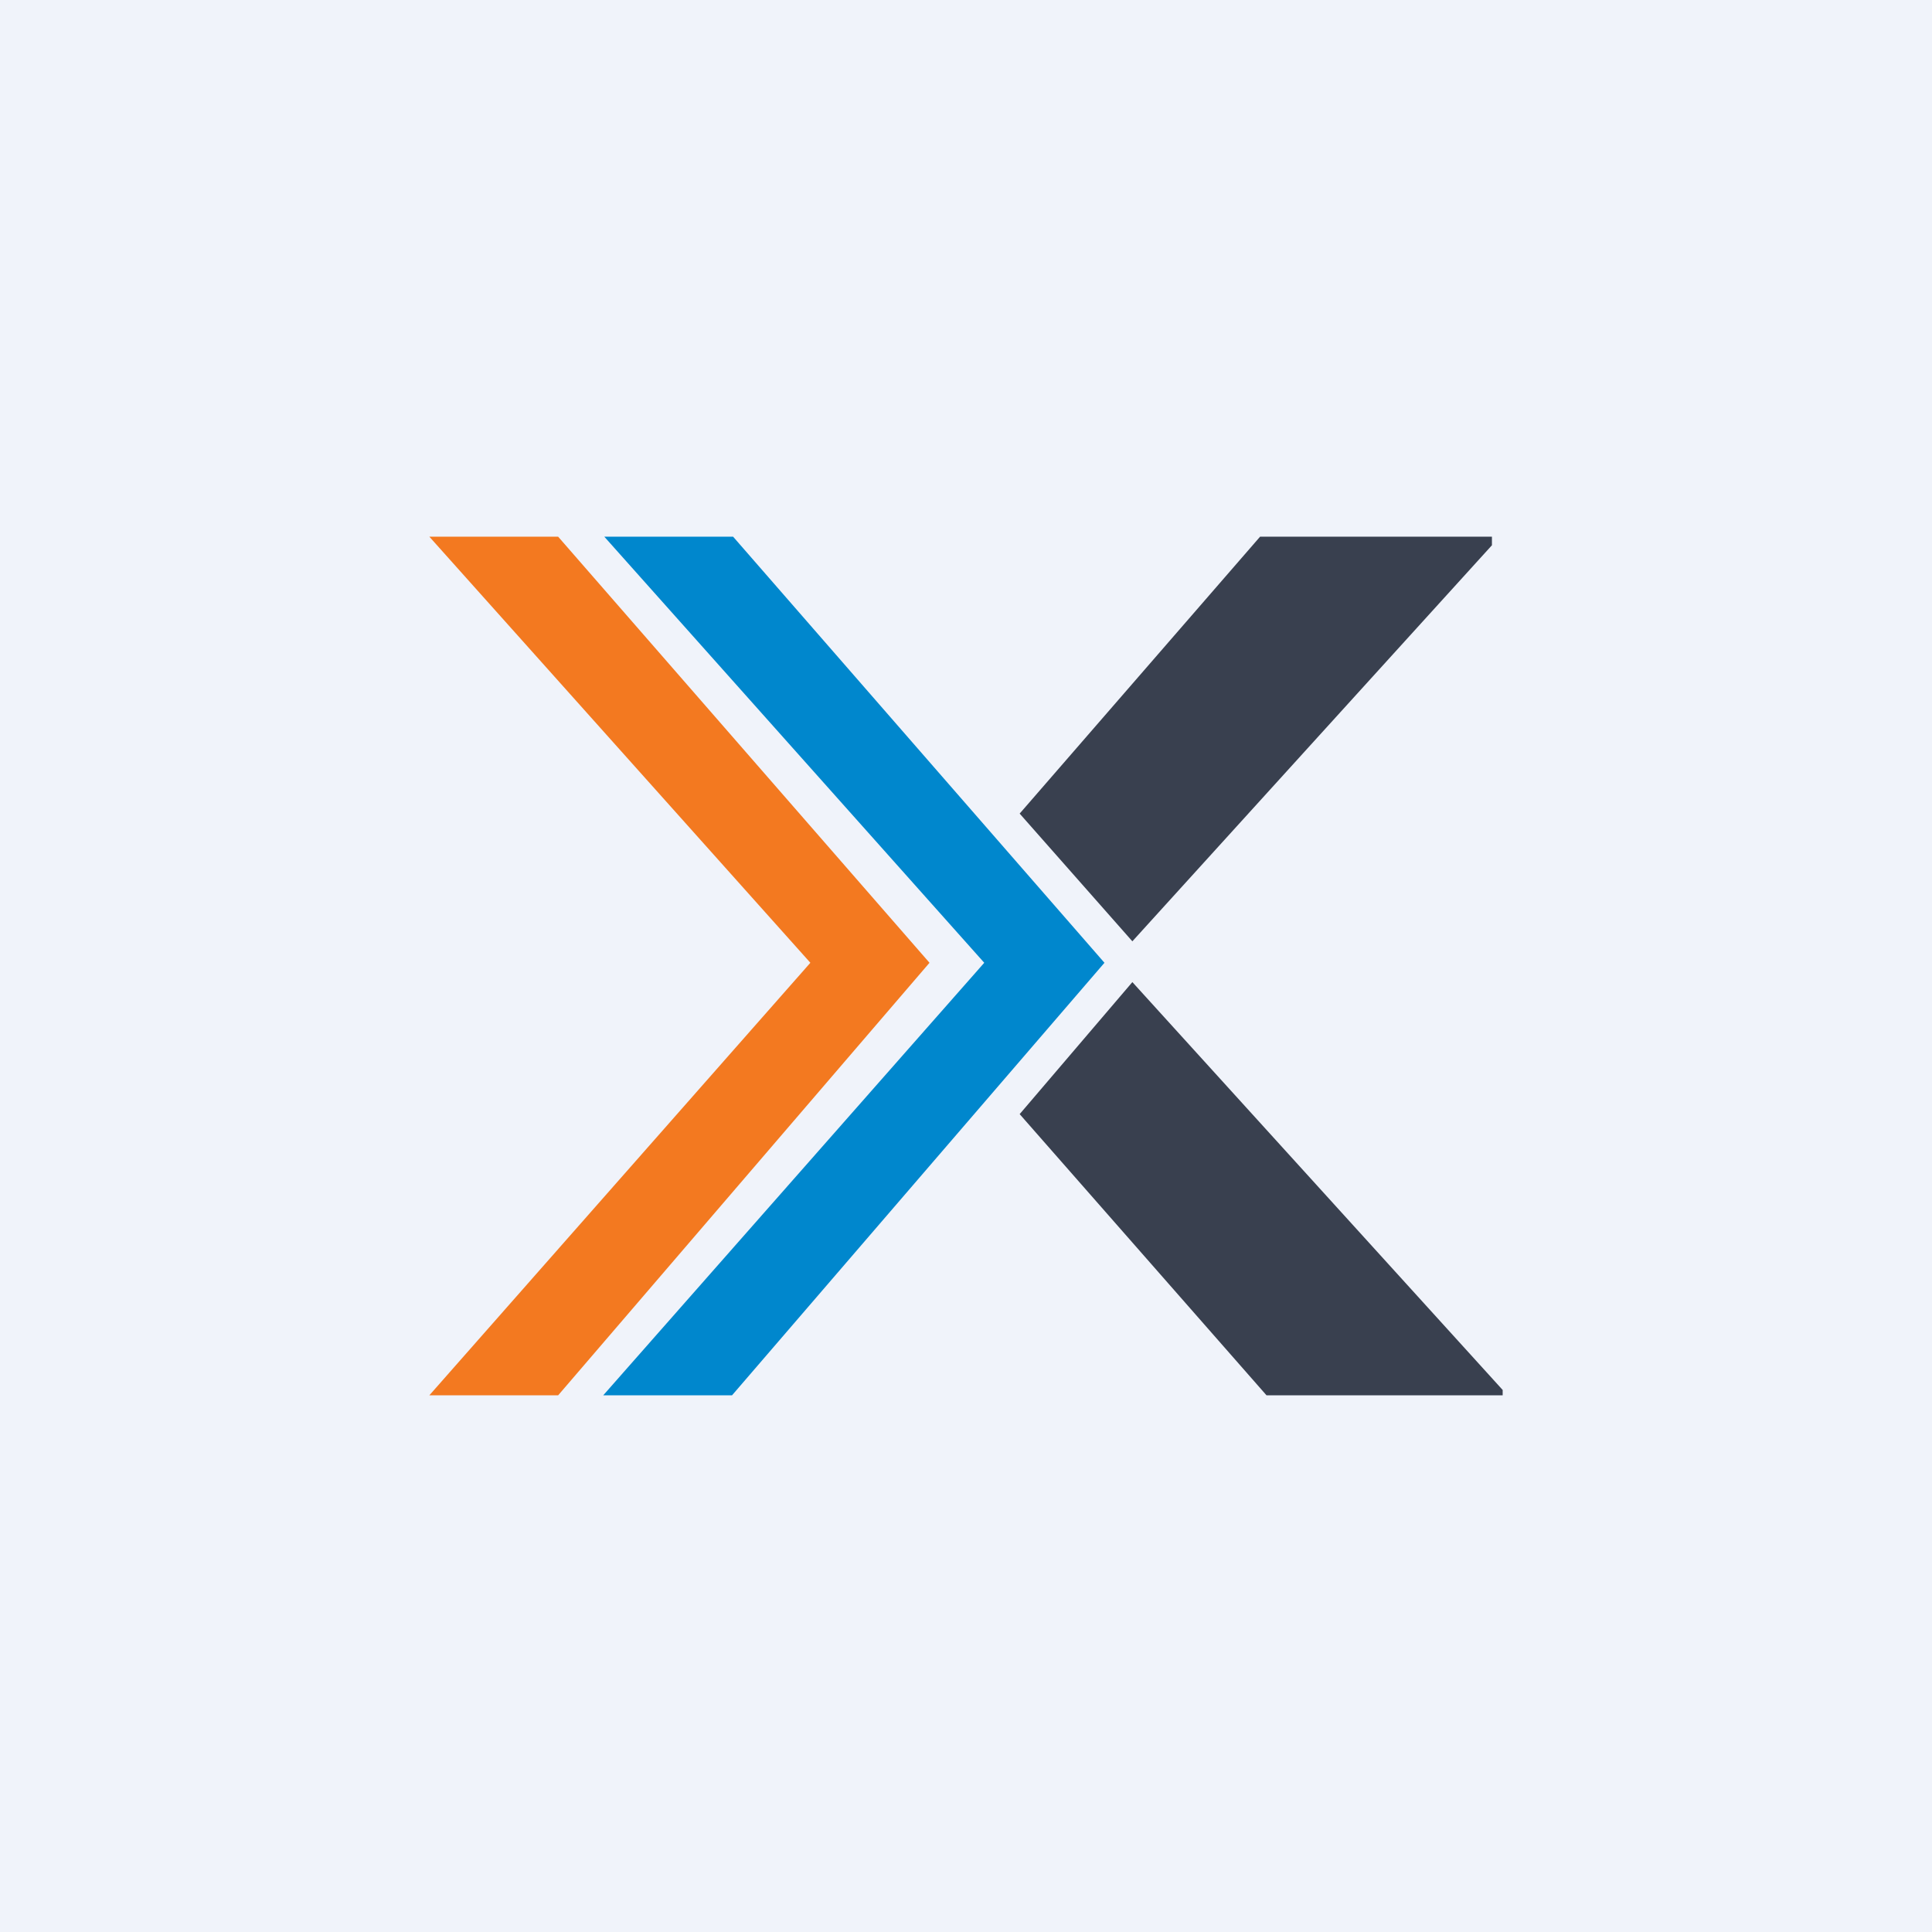
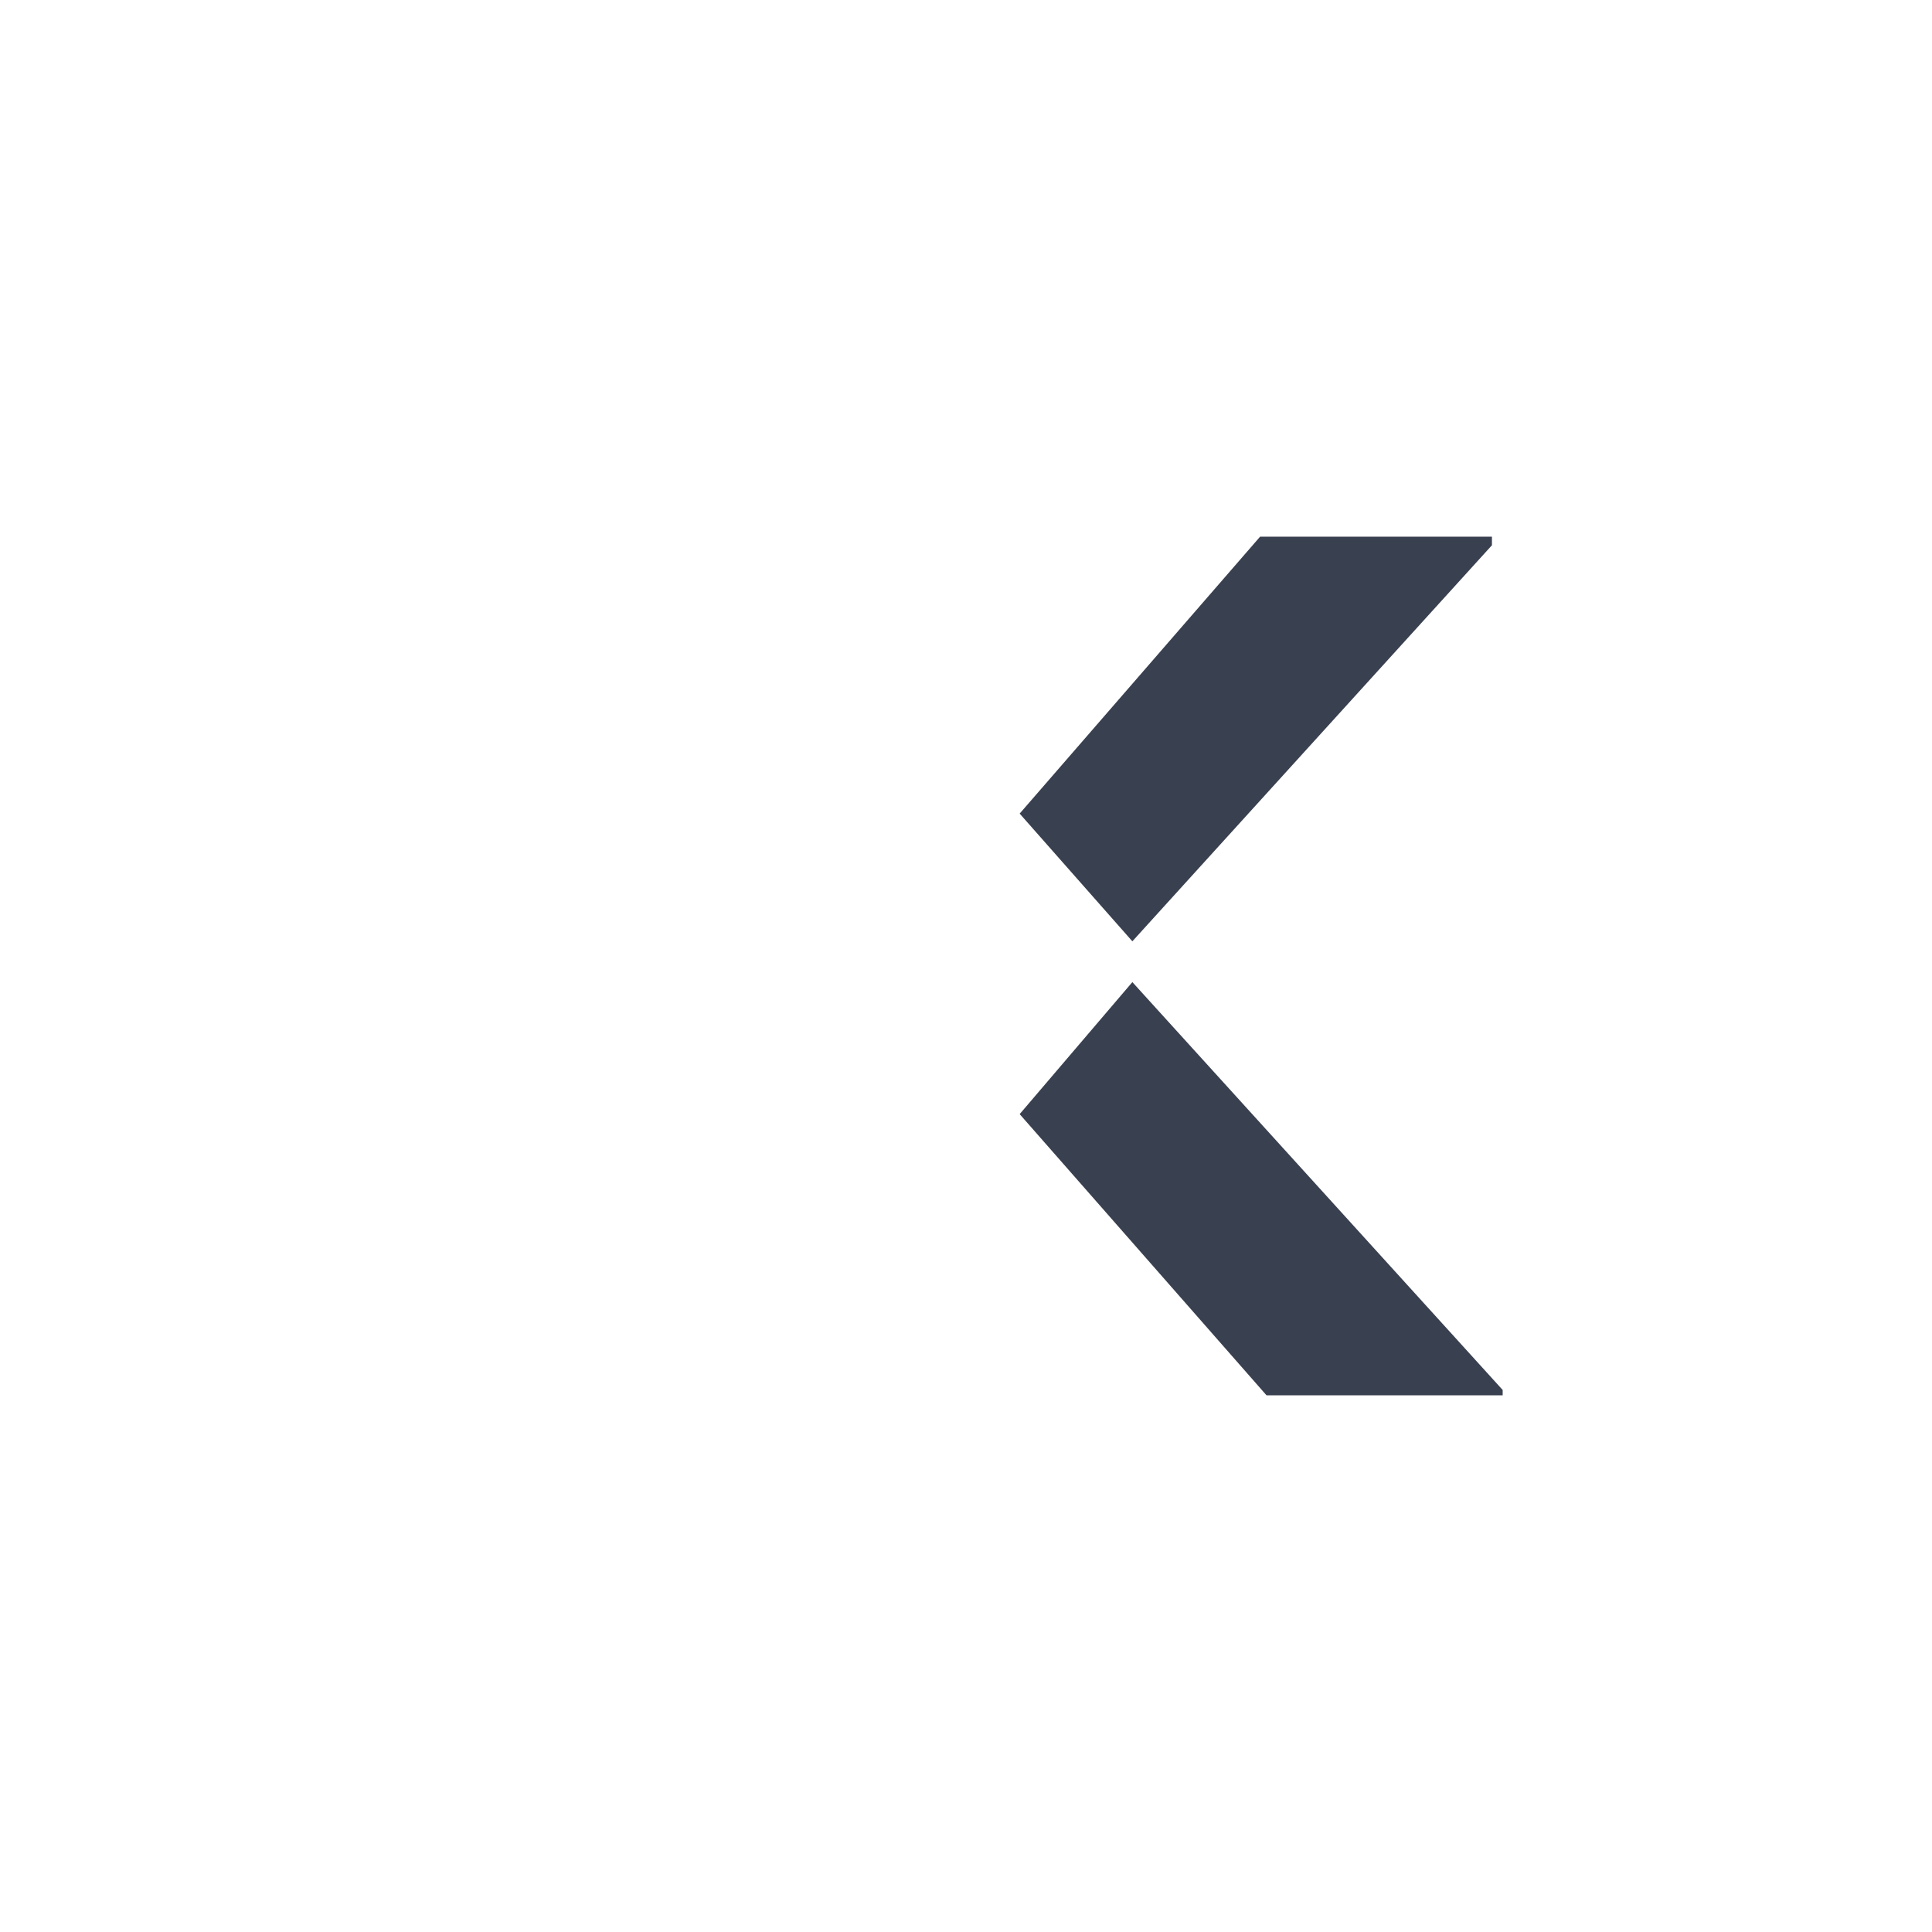
<svg xmlns="http://www.w3.org/2000/svg" width="18" height="18" viewBox="0 0 18 18">
-   <path fill="#F0F3FA" d="M0 0h18v18H0z" />
  <path d="M10.55 9.15 9.5 10.38 11.8 13H14v-.05l-3.45-3.8Zm0-.38 3.35-3.69V5h-2.16L9.5 7.58l1.05 1.19Z" fill="#39404F" />
-   <path d="M10.29 8.97 6.82 13h-1.2l3.55-4.03L5.63 5h1.2l3.46 3.97Z" fill="#0087CD" />
-   <path d="M8.66 8.97 5.2 13H4l3.55-4.03L4 5h1.2l3.46 3.97Z" fill="#F37920" />
</svg>